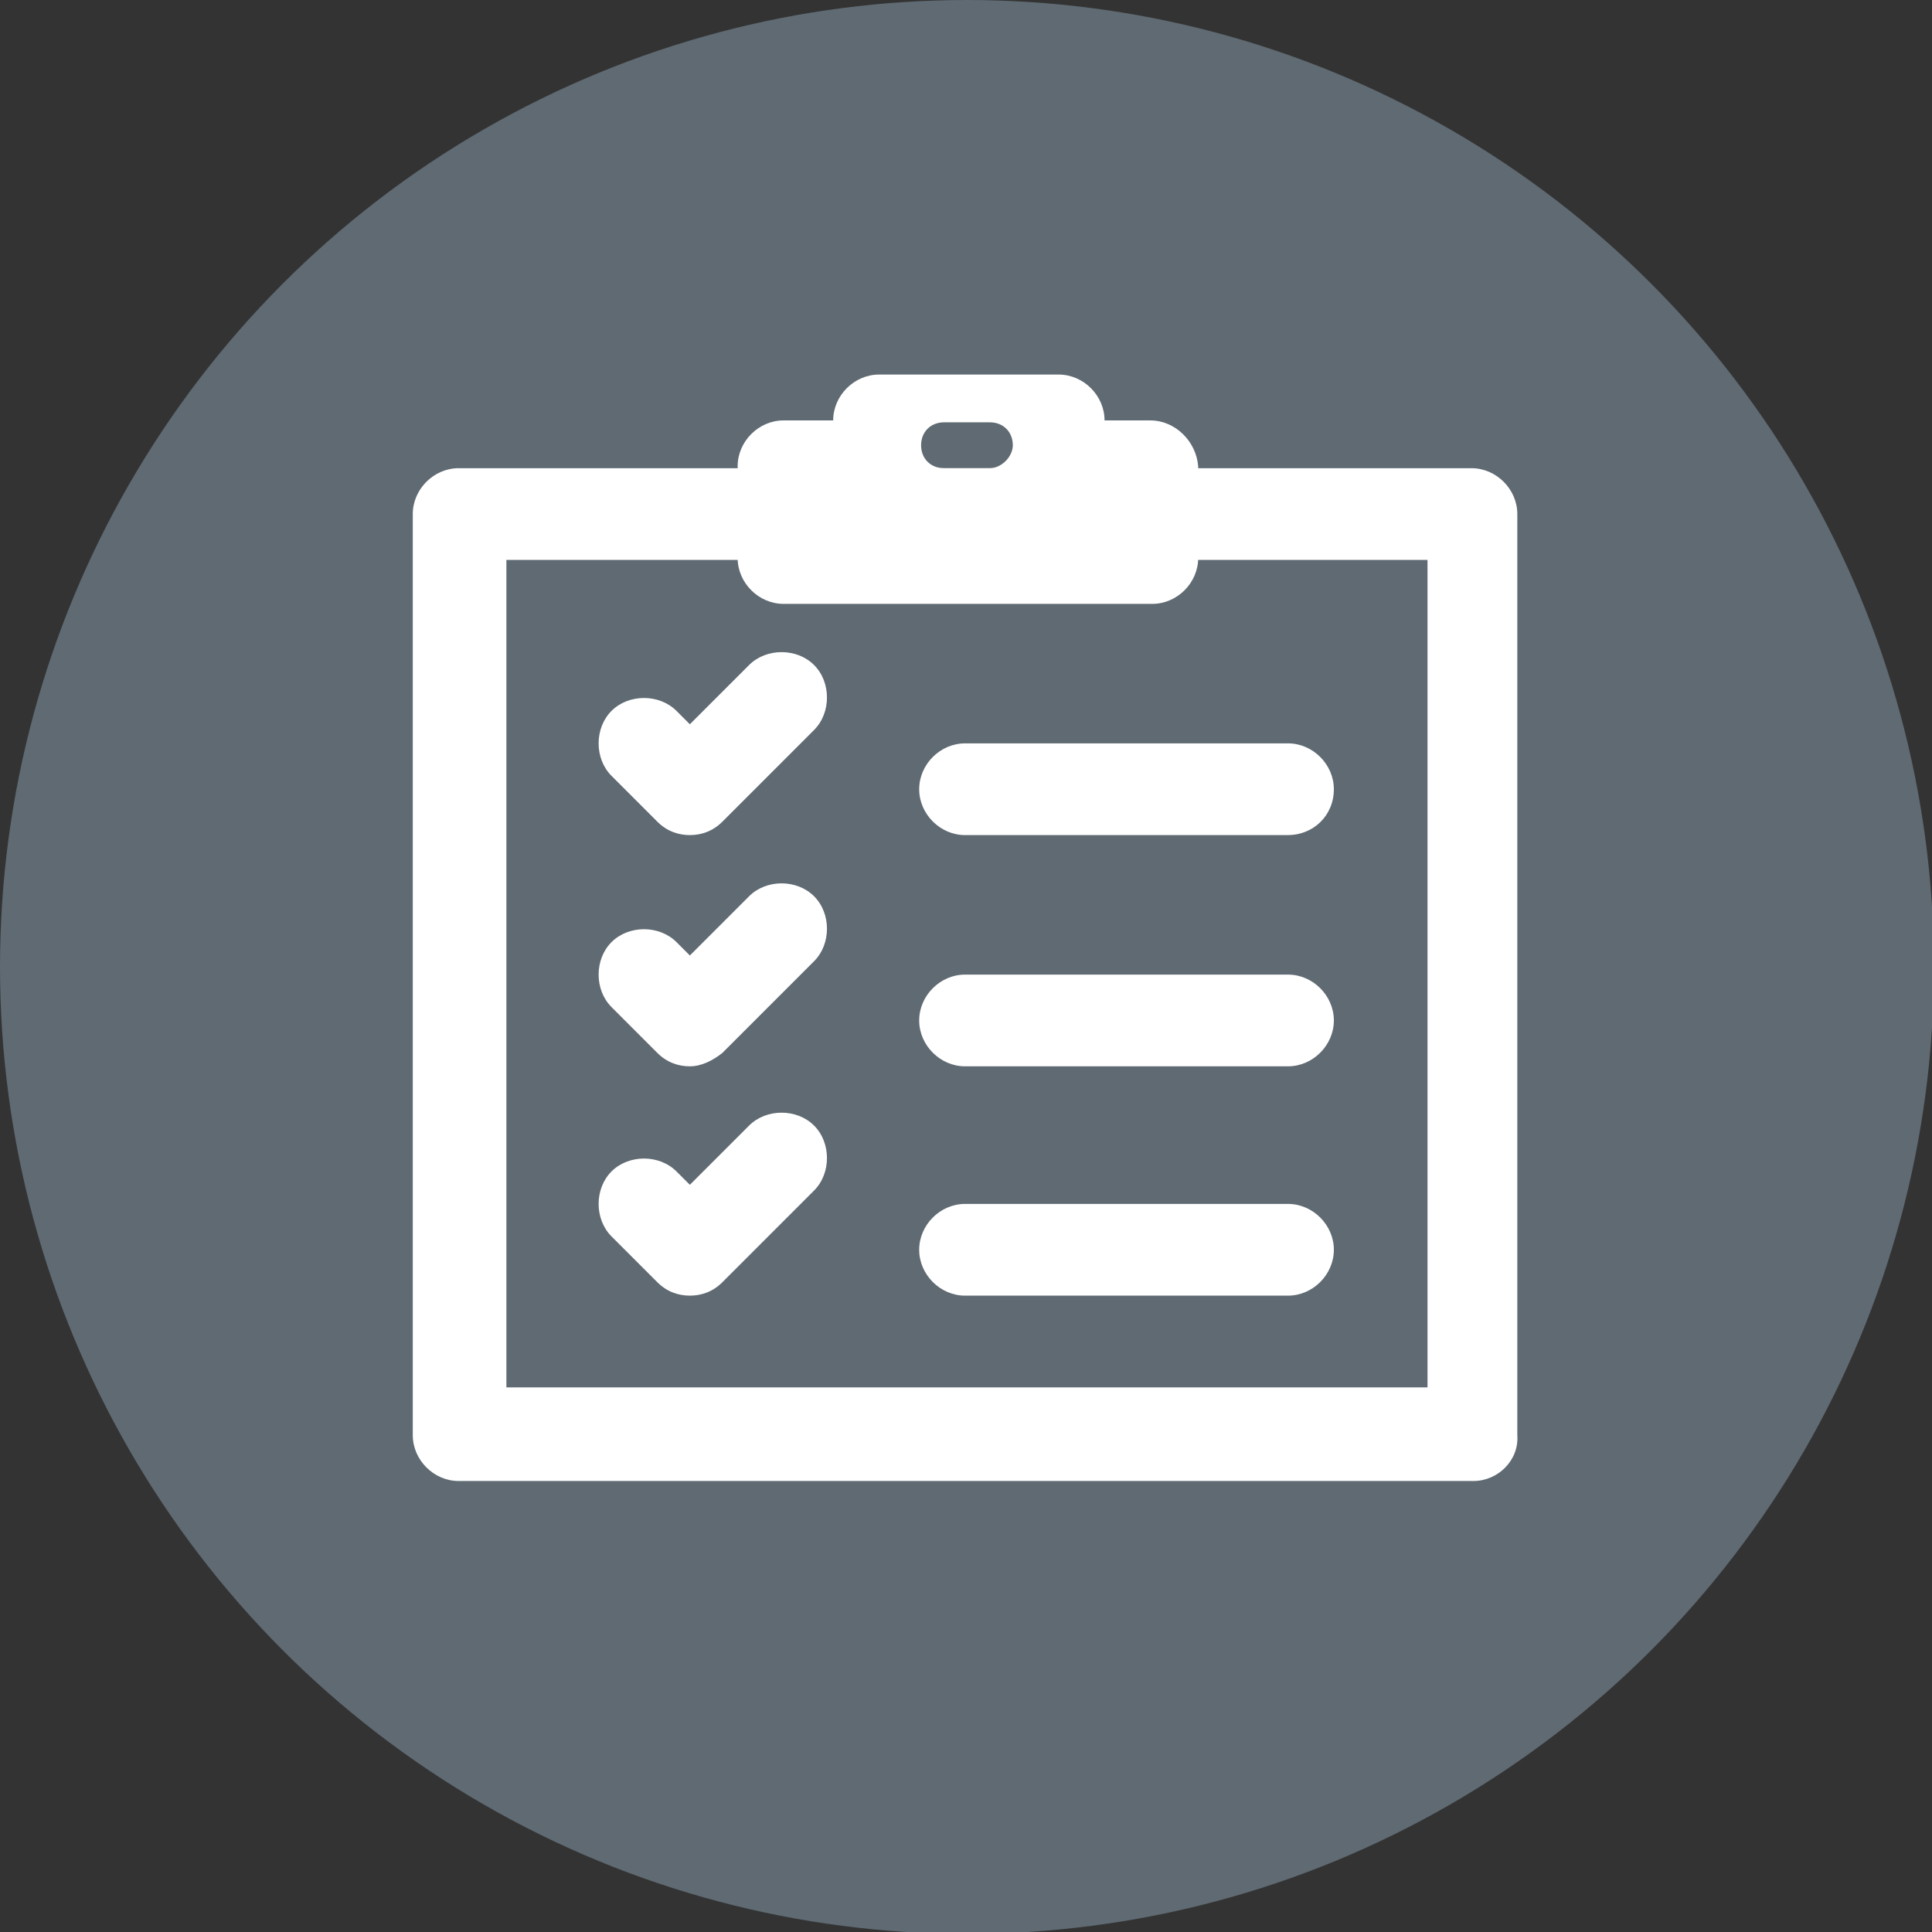
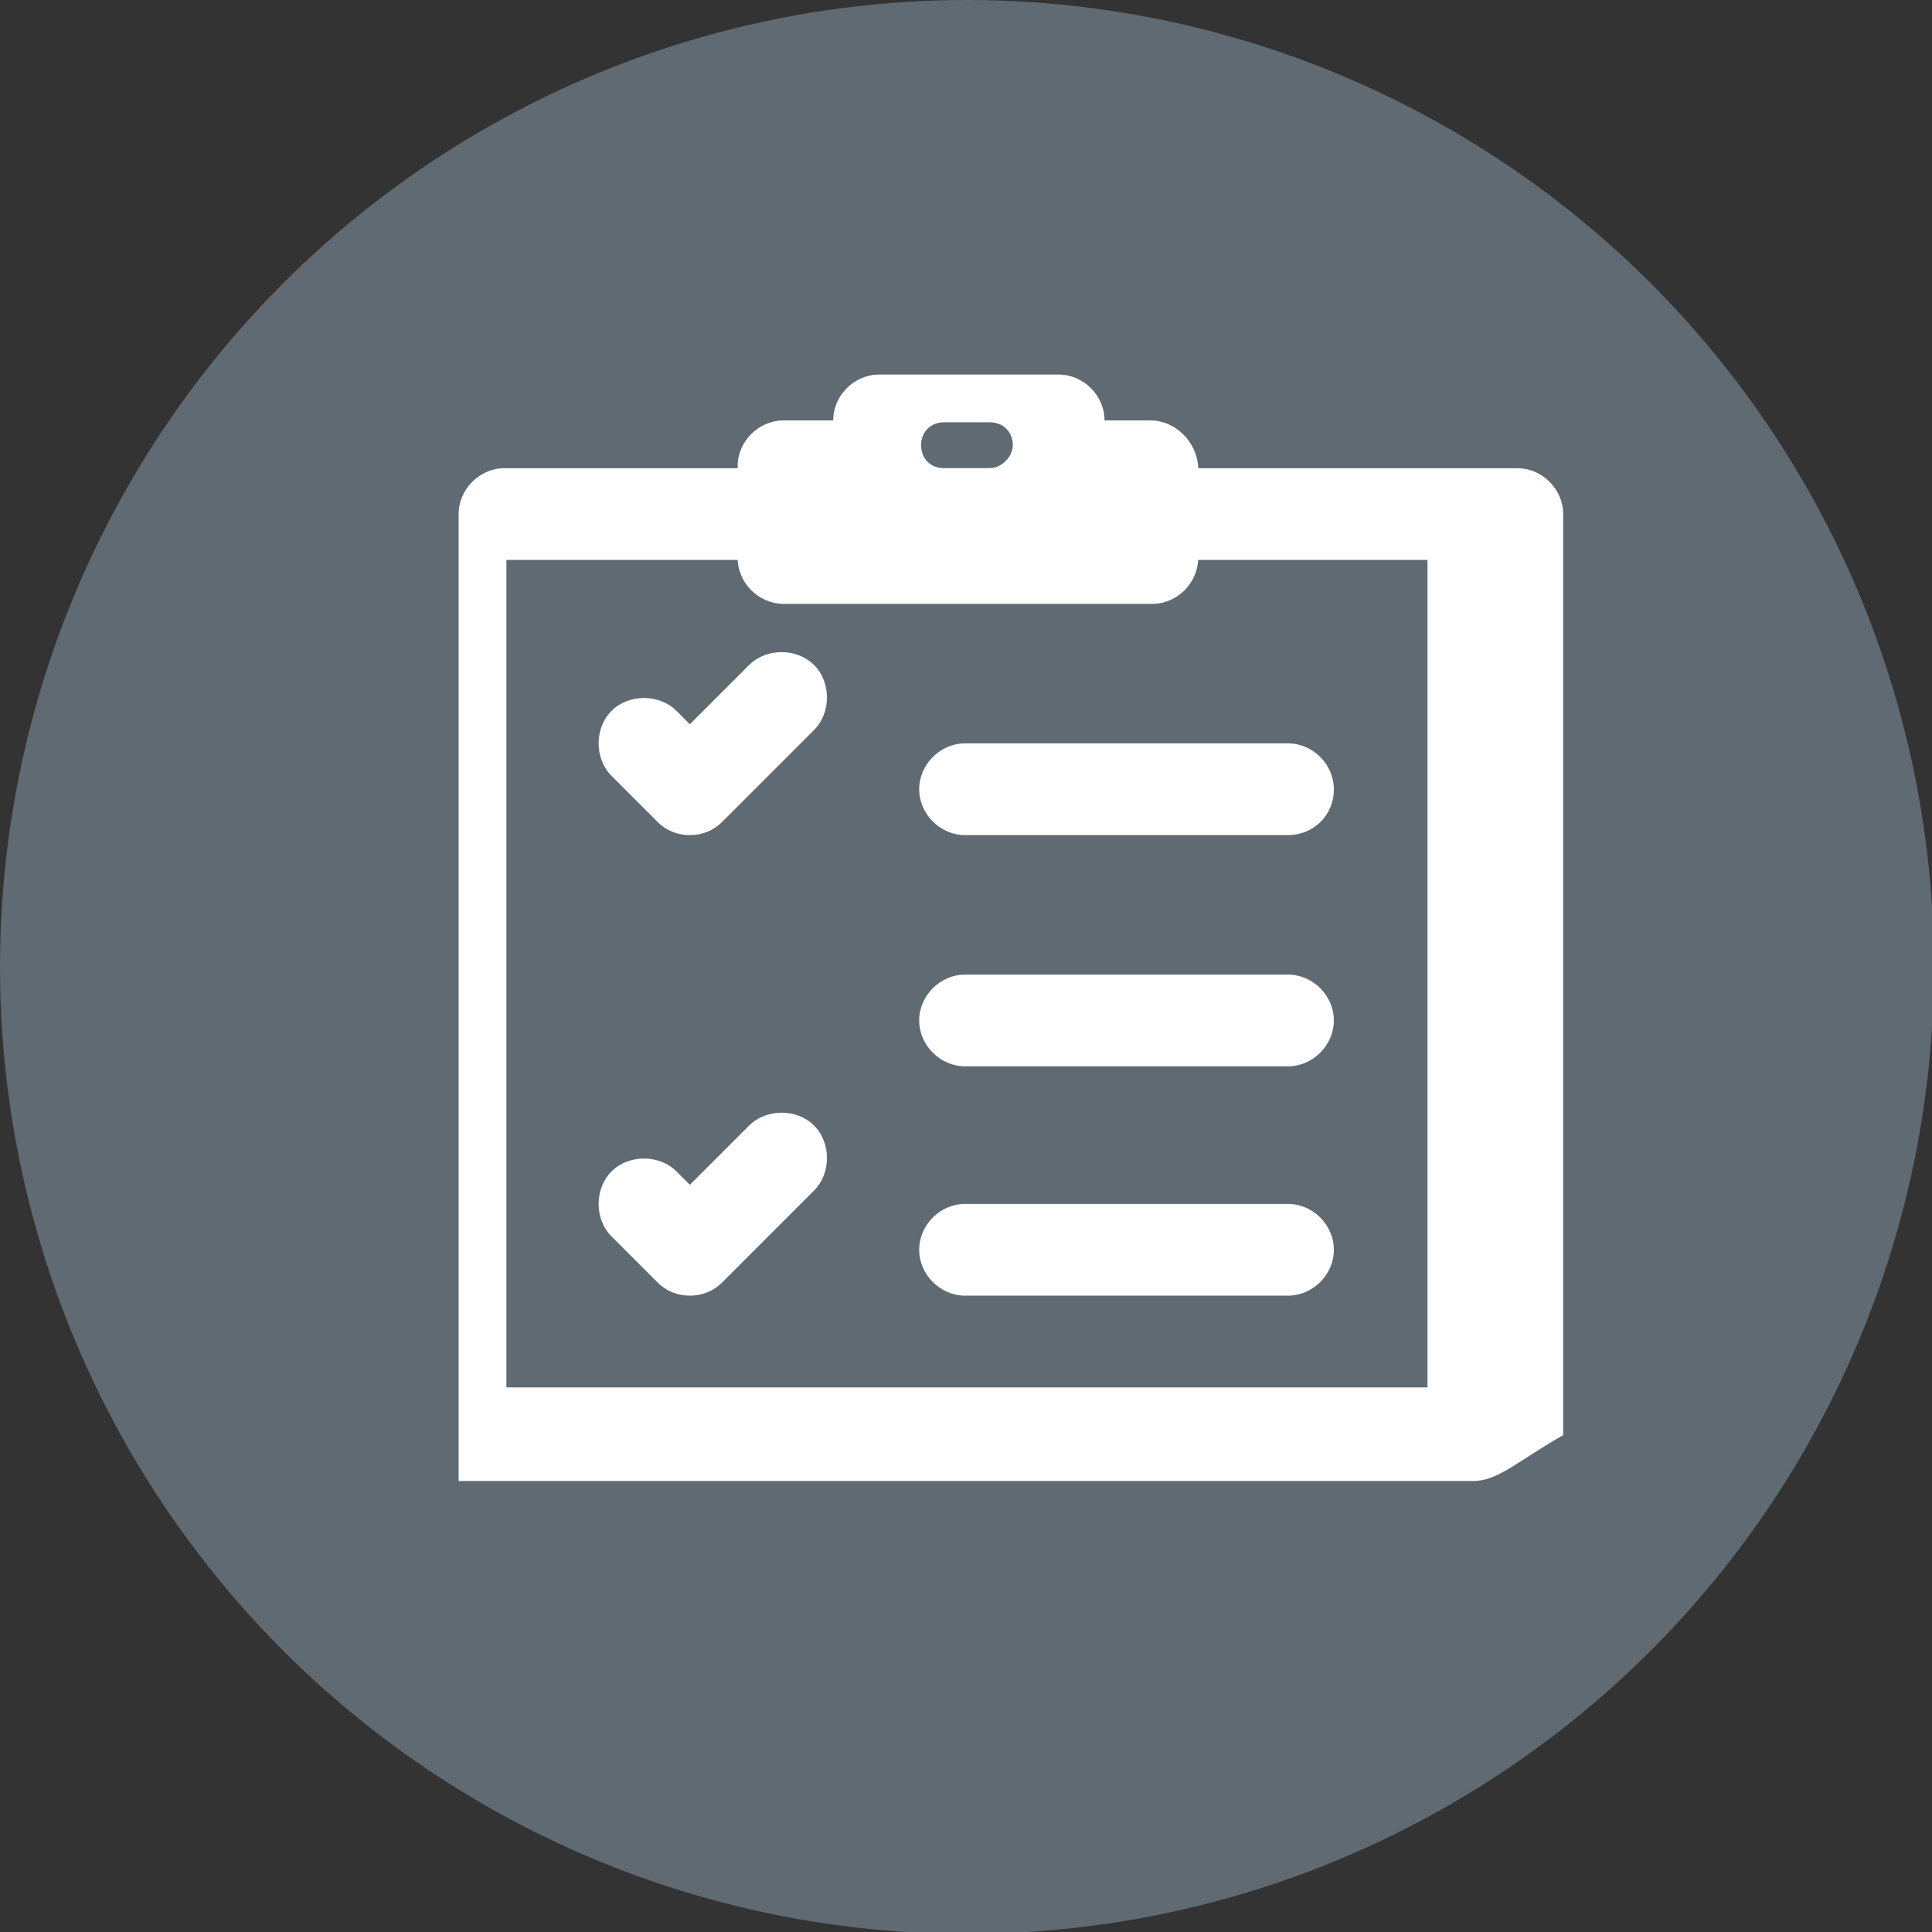
<svg xmlns="http://www.w3.org/2000/svg" version="1.1" id="Layer_1" x="0px" y="0px" viewBox="-56 -14.1 101.1 101.1" enable-background="new -56 -14.1 101.1 101.1" xml:space="preserve">
  <rect x="-56" y="-14.1" width="101.1" height="101.1" fill="#333333" stroke="none" />
  <circle fill="#5F6A72" cx="-5.4" cy="36.5" r="50.6" />
  <g id="checklist_1_">
    <g>
      <path fill="#FFFFFF" d="M-19.9,29.6c-0.6,0-1.2-0.2-1.7-0.7l-2.4-2.4c-0.9-0.9-0.9-2.5,0-3.4c0.9-0.9,2.5-0.9,3.4,0l0.7,0.7    l3.1-3.1c0.9-0.9,2.5-0.9,3.4,0s0.9,2.5,0,3.4l-4.8,4.8C-18.7,29.4-19.3,29.6-19.9,29.6z" />
    </g>
    <g>
      <path fill="#FFFFFF" d="M11.4,29.6H-5.5c-1.3,0-2.4-1.1-2.4-2.4c0-1.3,1.1-2.4,2.4-2.4h16.9c1.3,0,2.4,1.1,2.4,2.4    C13.8,28.6,12.7,29.6,11.4,29.6z" />
    </g>
    <g>
-       <path fill="#FFFFFF" d="M-19.9,41.7c-0.6,0-1.2-0.2-1.7-0.7l-2.4-2.4c-0.9-0.9-0.9-2.5,0-3.4c0.9-0.9,2.5-0.9,3.4,0l0.7,0.7    l3.1-3.1c0.9-0.9,2.5-0.9,3.4,0s0.9,2.5,0,3.4l-4.8,4.8C-18.7,41.4-19.3,41.7-19.9,41.7z" />
-     </g>
+       </g>
    <g>
      <path fill="#FFFFFF" d="M11.4,41.7H-5.5c-1.3,0-2.4-1.1-2.4-2.4c0-1.3,1.1-2.4,2.4-2.4h16.9c1.3,0,2.4,1.1,2.4,2.4    S12.7,41.7,11.4,41.7z" />
    </g>
    <g>
      <path fill="#FFFFFF" d="M-19.9,53.7c-0.6,0-1.2-0.2-1.7-0.7l-2.4-2.4c-0.9-0.9-0.9-2.5,0-3.4c0.9-0.9,2.5-0.9,3.4,0l0.7,0.7    l3.1-3.1c0.9-0.9,2.5-0.9,3.4,0s0.9,2.5,0,3.4l-4.8,4.8C-18.7,53.5-19.3,53.7-19.9,53.7z" />
    </g>
    <g>
      <path fill="#FFFFFF" d="M11.4,53.7H-5.5c-1.3,0-2.4-1.1-2.4-2.4s1.1-2.4,2.4-2.4h16.9c1.3,0,2.4,1.1,2.4,2.4    C13.8,52.6,12.7,53.7,11.4,53.7z" />
    </g>
    <path fill="#FFFFFF" d="M4.2,7.9H1.8c0-1.3-1.1-2.4-2.4-2.4H-10c-1.3,0-2.4,1.1-2.4,2.4H-15c-1.3,0-2.4,1.1-2.4,2.4v4.8   c0,1.3,1.1,2.4,2.4,2.4H4.3c1.3,0,2.4-1.1,2.4-2.4v-4.8C6.6,9,5.5,7.9,4.2,7.9z M-4.2,10.4h-2.4c-0.7,0-1.2-0.5-1.2-1.2   S-7.3,8-6.6,8h2.4C-3.5,8-3,8.5-3,9.2C-3,9.8-3.6,10.4-4.2,10.4z" />
    <g>
-       <path fill="#FFFFFF" d="M21.1,63.4H-32c-1.3,0-2.4-1.1-2.4-2.4V12.8c0-1.3,1.1-2.4,2.4-2.4h53c1.3,0,2.4,1.1,2.4,2.4V61    C23.5,62.3,22.4,63.4,21.1,63.4z M-29.5,58.5h48.2V15.2h-48.2V58.5z" />
+       <path fill="#FFFFFF" d="M21.1,63.4H-32V12.8c0-1.3,1.1-2.4,2.4-2.4h53c1.3,0,2.4,1.1,2.4,2.4V61    C23.5,62.3,22.4,63.4,21.1,63.4z M-29.5,58.5h48.2V15.2h-48.2V58.5z" />
    </g>
  </g>
</svg>